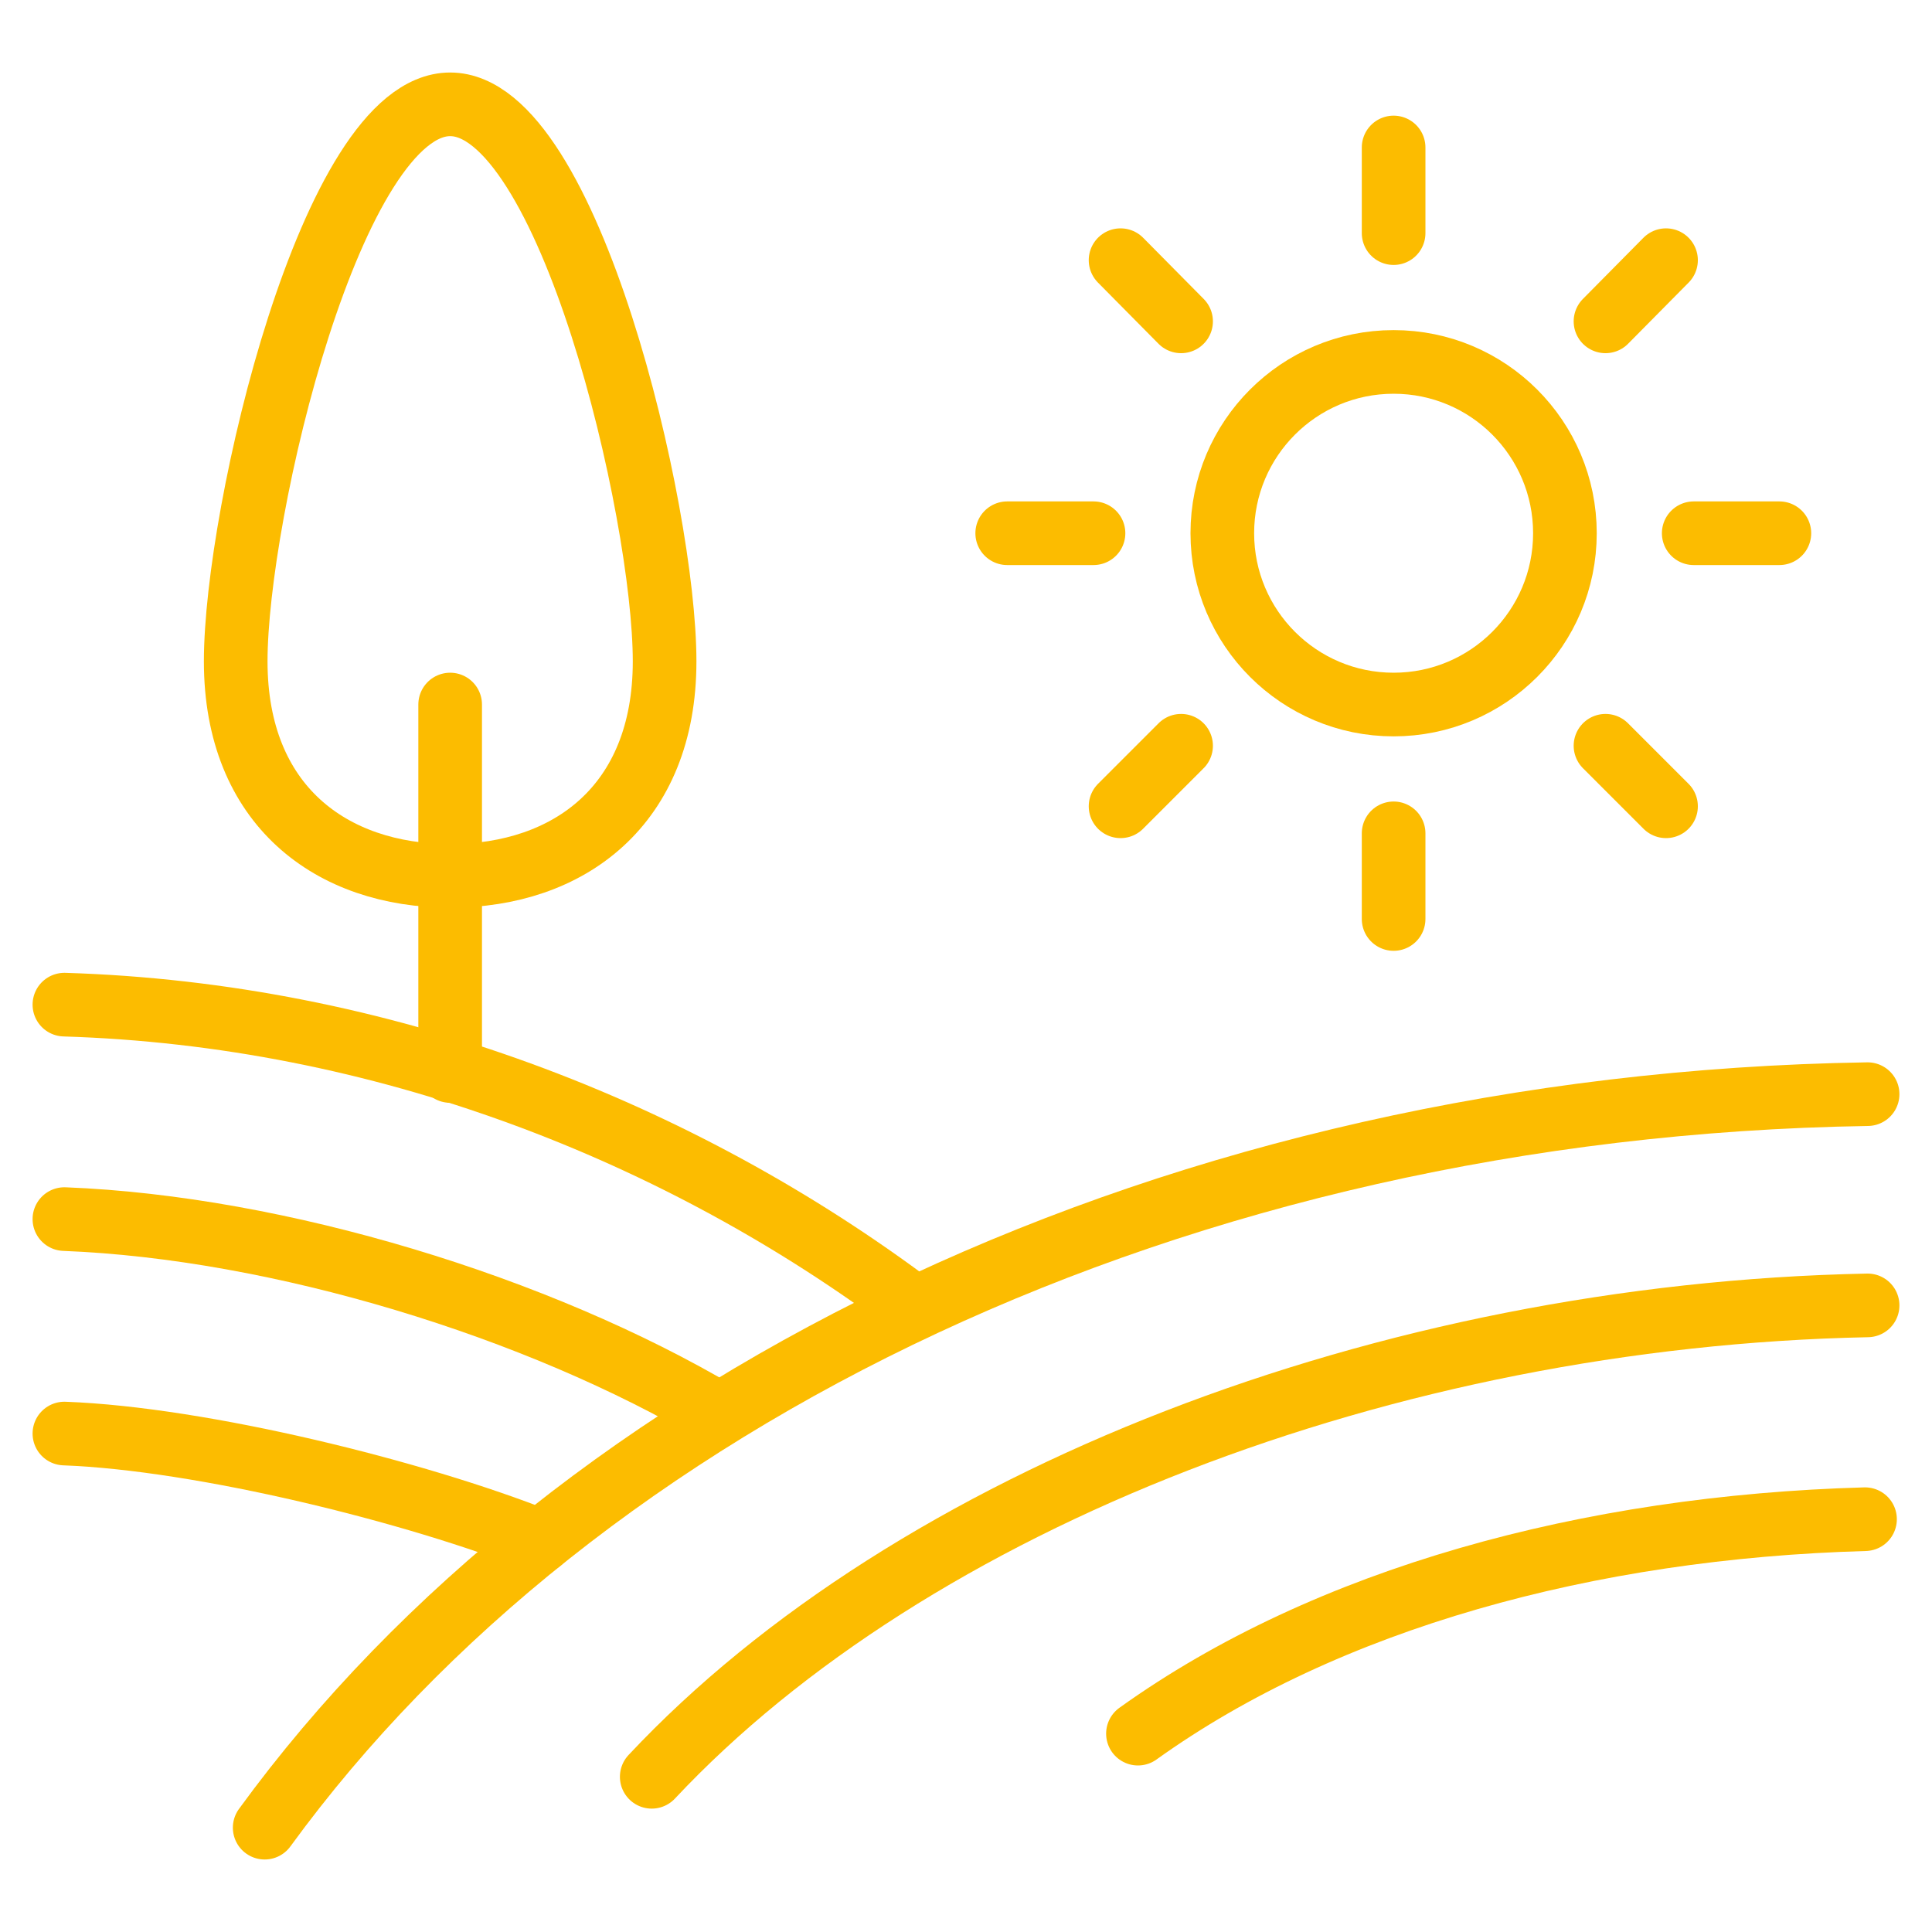
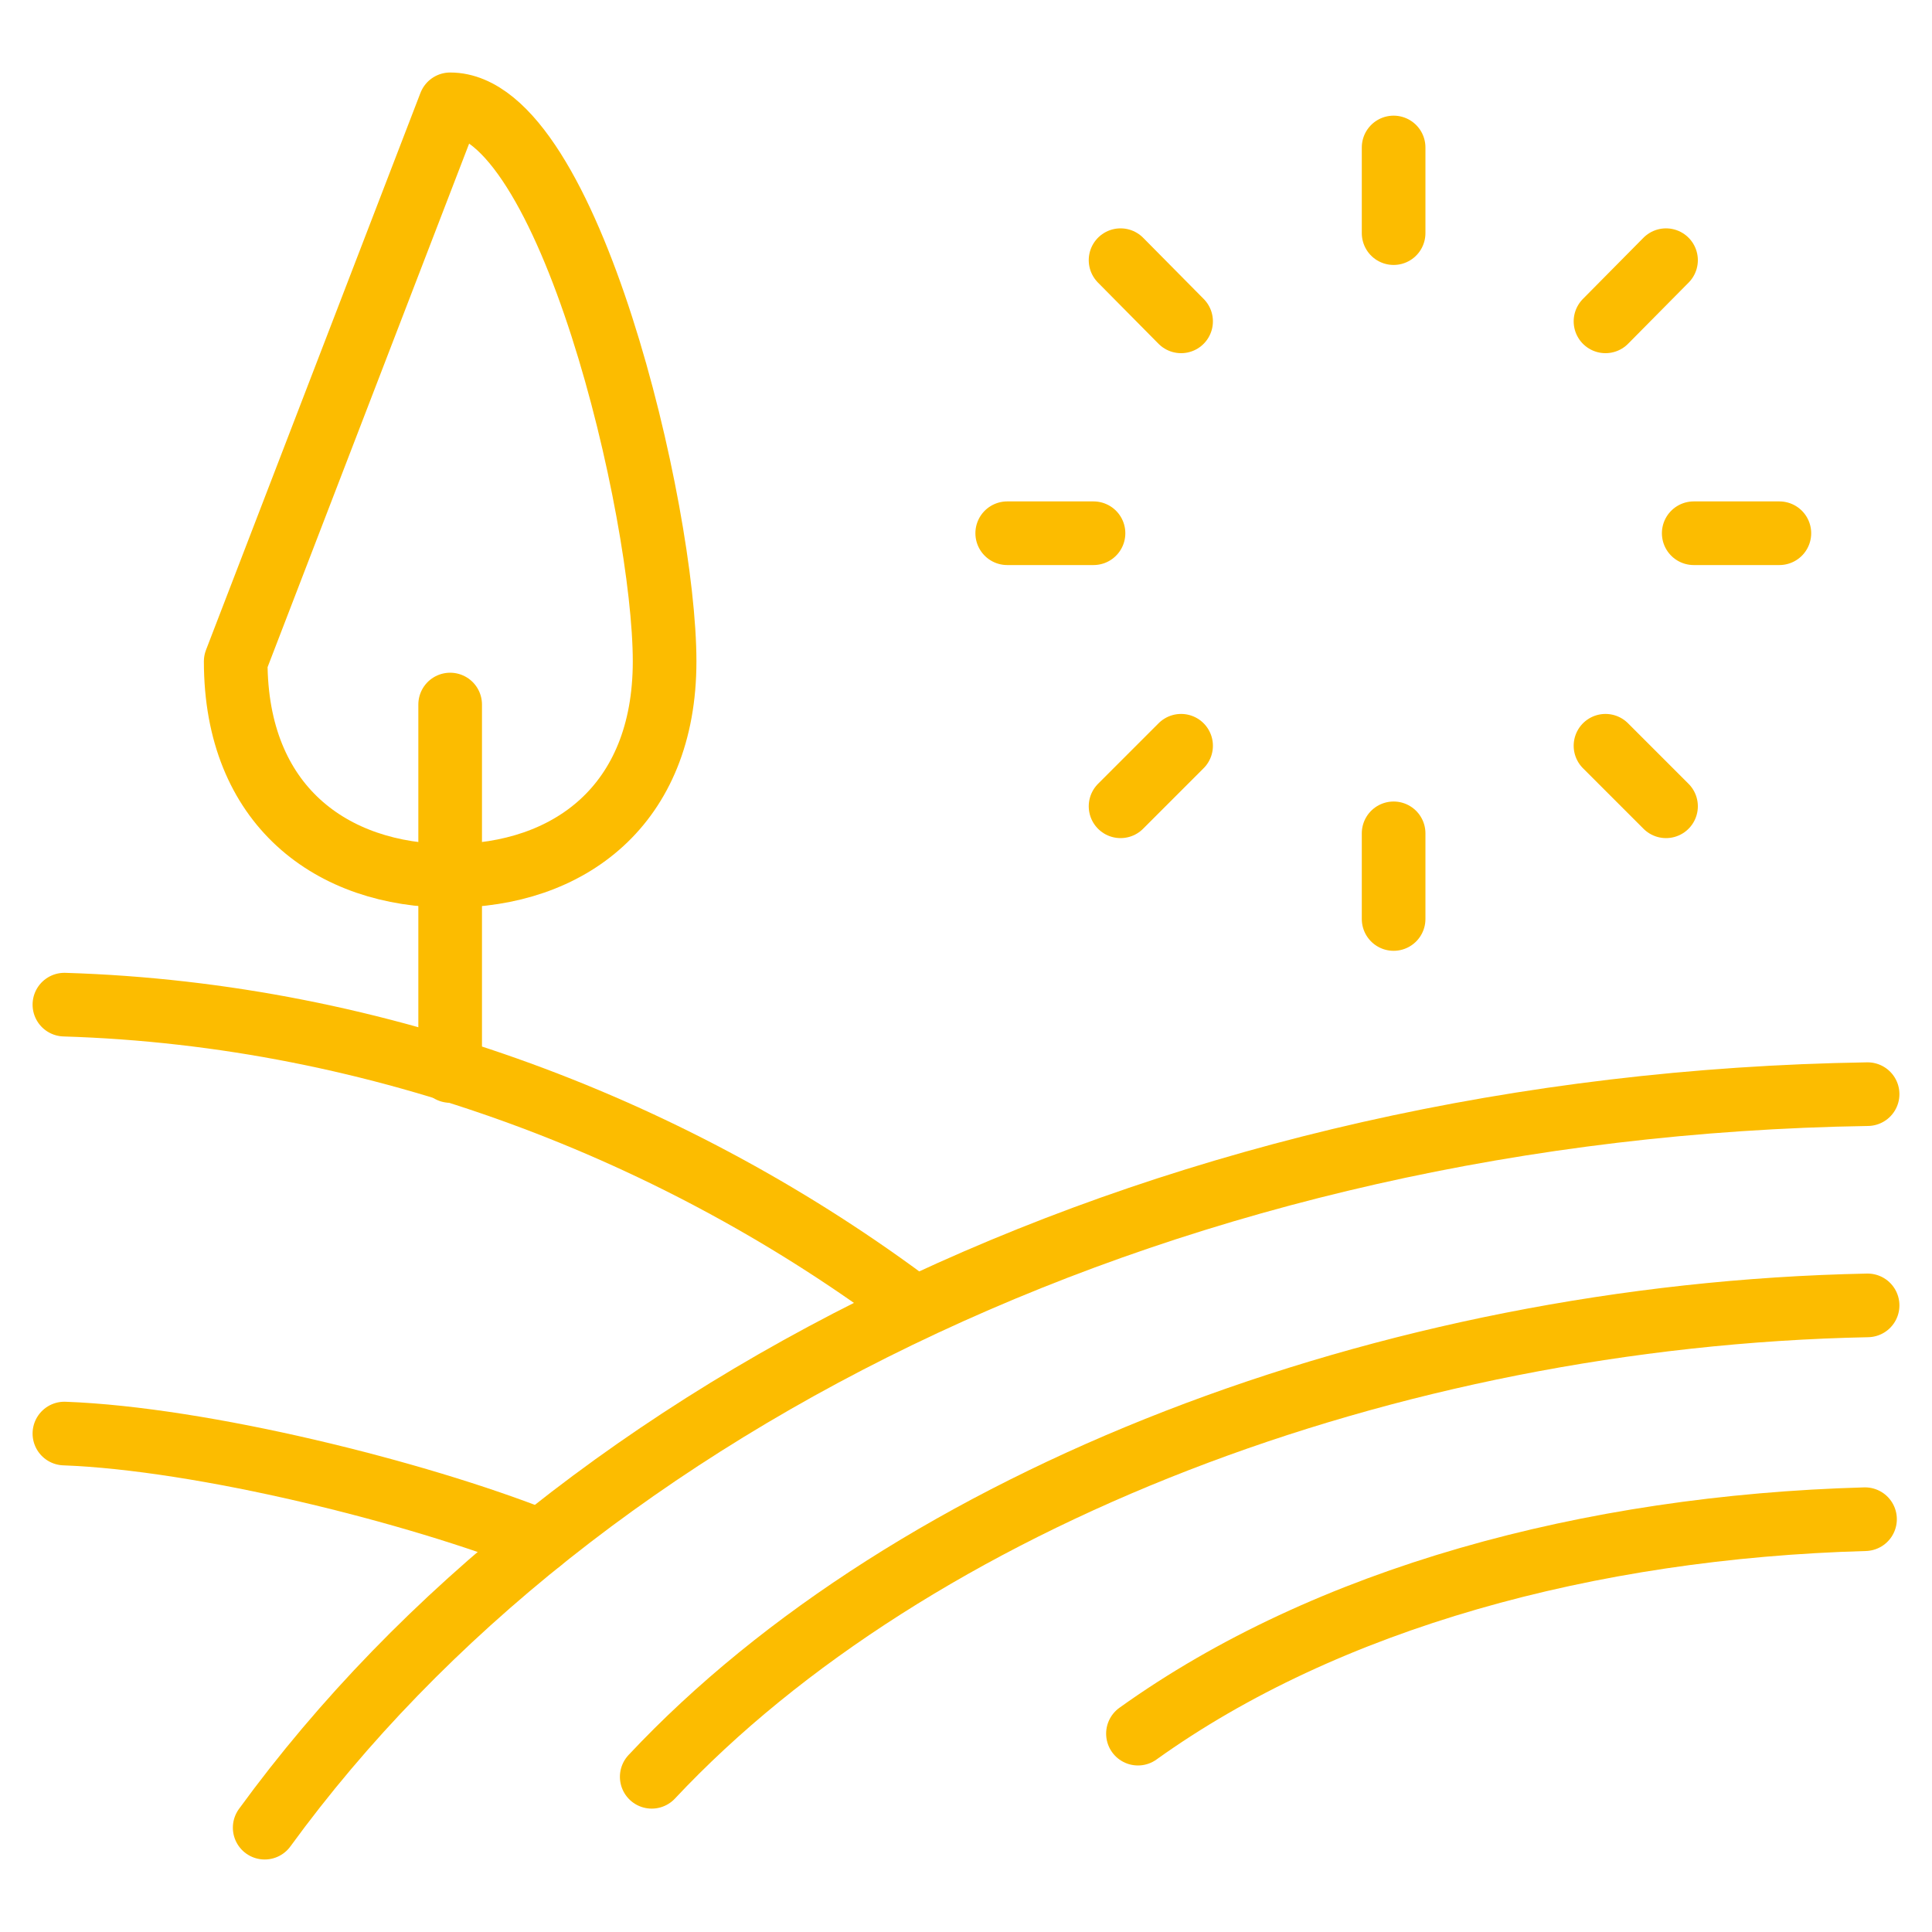
<svg xmlns="http://www.w3.org/2000/svg" version="1.1" x="0px" y="0px" viewBox="0 0 300 300" style="enable-background:new 0 0 300 300;" xml:space="preserve">
  <style type="text/css">
	.st0{fill:#F7F7F7;}
	.st1{clip-path:url(#SVGID_00000169531301025742527390000000397101199720372109_);}
	.st2{opacity:0.3;fill:#4D4D4D;}
	.st3{clip-path:url(#SVGID_00000018216946008531351980000000928249786374408888_);}
	.st4{clip-path:url(#SVGID_00000005955378979932641830000013976831565309043610_);}
	.st5{clip-path:url(#SVGID_00000070814613321629589360000018435150321109578430_);}
	.st6{fill:#231F20;}
	.st7{fill:#EA0029;}
	.st8{opacity:0.7;}
	.st9{fill:#FFFFFF;}
	.st10{fill:#FCBC00;}
	.st11{fill:none;stroke:#FFFFFF;stroke-miterlimit:10;}
	.st12{fill:none;stroke:#000000;stroke-miterlimit:10;}
	.st13{fill:none;stroke:#FCBC00;stroke-width:3;stroke-miterlimit:10;}
	.st14{fill:#FFFFFF;stroke:#E6E6E6;stroke-width:3;stroke-miterlimit:10;}
	.st15{fill:none;stroke:#E6E6E6;stroke-width:3;stroke-miterlimit:10;}
	.st16{fill:none;stroke:#FCBC00;stroke-width:3;stroke-linecap:round;stroke-linejoin:round;stroke-miterlimit:10;}
	.st17{fill:none;stroke:#FCBC00;stroke-width:9.586;stroke-linecap:round;stroke-linejoin:round;stroke-miterlimit:10;}
	.st18{fill:none;stroke:#FCBC00;stroke-width:9.882;stroke-linecap:round;stroke-linejoin:round;stroke-miterlimit:10;}
</style>
  <g id="Layer_3">
</g>
  <g id="Layer_1">
    <g>
      <path class="st18" d="M290,169.9c-107.3,1.7-200.4,47.3-248.9,113.9" />
      <path class="st18" d="M290,202.7c-74.7,1.5-148.4,30.1-188.8,73.2" />
      <path class="st18" d="M289.6,235.9c-42.9,1.2-83.6,12.3-112.9,33.3" />
      <path class="st18" d="M142.1,203.1c-36.7-27.6-83-45.6-132.1-47.1" />
-       <path class="st18" d="M111.7,219.6c-28.2-16.7-68.4-29-101.7-30.3" />
      <path class="st18" d="M83.9,239.3c-19.4-7.7-52.5-15.9-73.9-16.7" />
-       <circle class="st18" cx="216.4" cy="82.8" r="26.6" />
      <line class="st18" x1="216.4" y1="36.2" x2="216.4" y2="22.9" />
      <line class="st18" x1="183.4" y1="49.9" x2="174" y2="40.4" />
      <line class="st18" x1="169.8" y1="82.8" x2="156.4" y2="82.8" />
      <line class="st18" x1="183.4" y1="115.8" x2="174" y2="125.2" />
      <line class="st18" x1="216.4" y1="129.4" x2="216.4" y2="142.7" />
      <line class="st18" x1="249.3" y1="115.8" x2="258.7" y2="125.2" />
      <line class="st18" x1="263" y1="82.8" x2="276.3" y2="82.8" />
      <line class="st18" x1="249.3" y1="49.9" x2="258.7" y2="40.4" />
      <line class="st18" x1="69.9" y1="166.3" x2="69.9" y2="109.4" />
-       <path class="st18" d="M69.9,16.2c18.4,0,33.3,63.2,33.3,86.5c0,22.4-14.9,33.3-33.3,33.3s-33.3-10.9-33.3-33.3    C36.6,79.5,51.5,16.2,69.9,16.2z" />
+       <path class="st18" d="M69.9,16.2c18.4,0,33.3,63.2,33.3,86.5c0,22.4-14.9,33.3-33.3,33.3s-33.3-10.9-33.3-33.3    z" />
    </g>
  </g>
  <g id="Layer_2">
</g>
</svg>